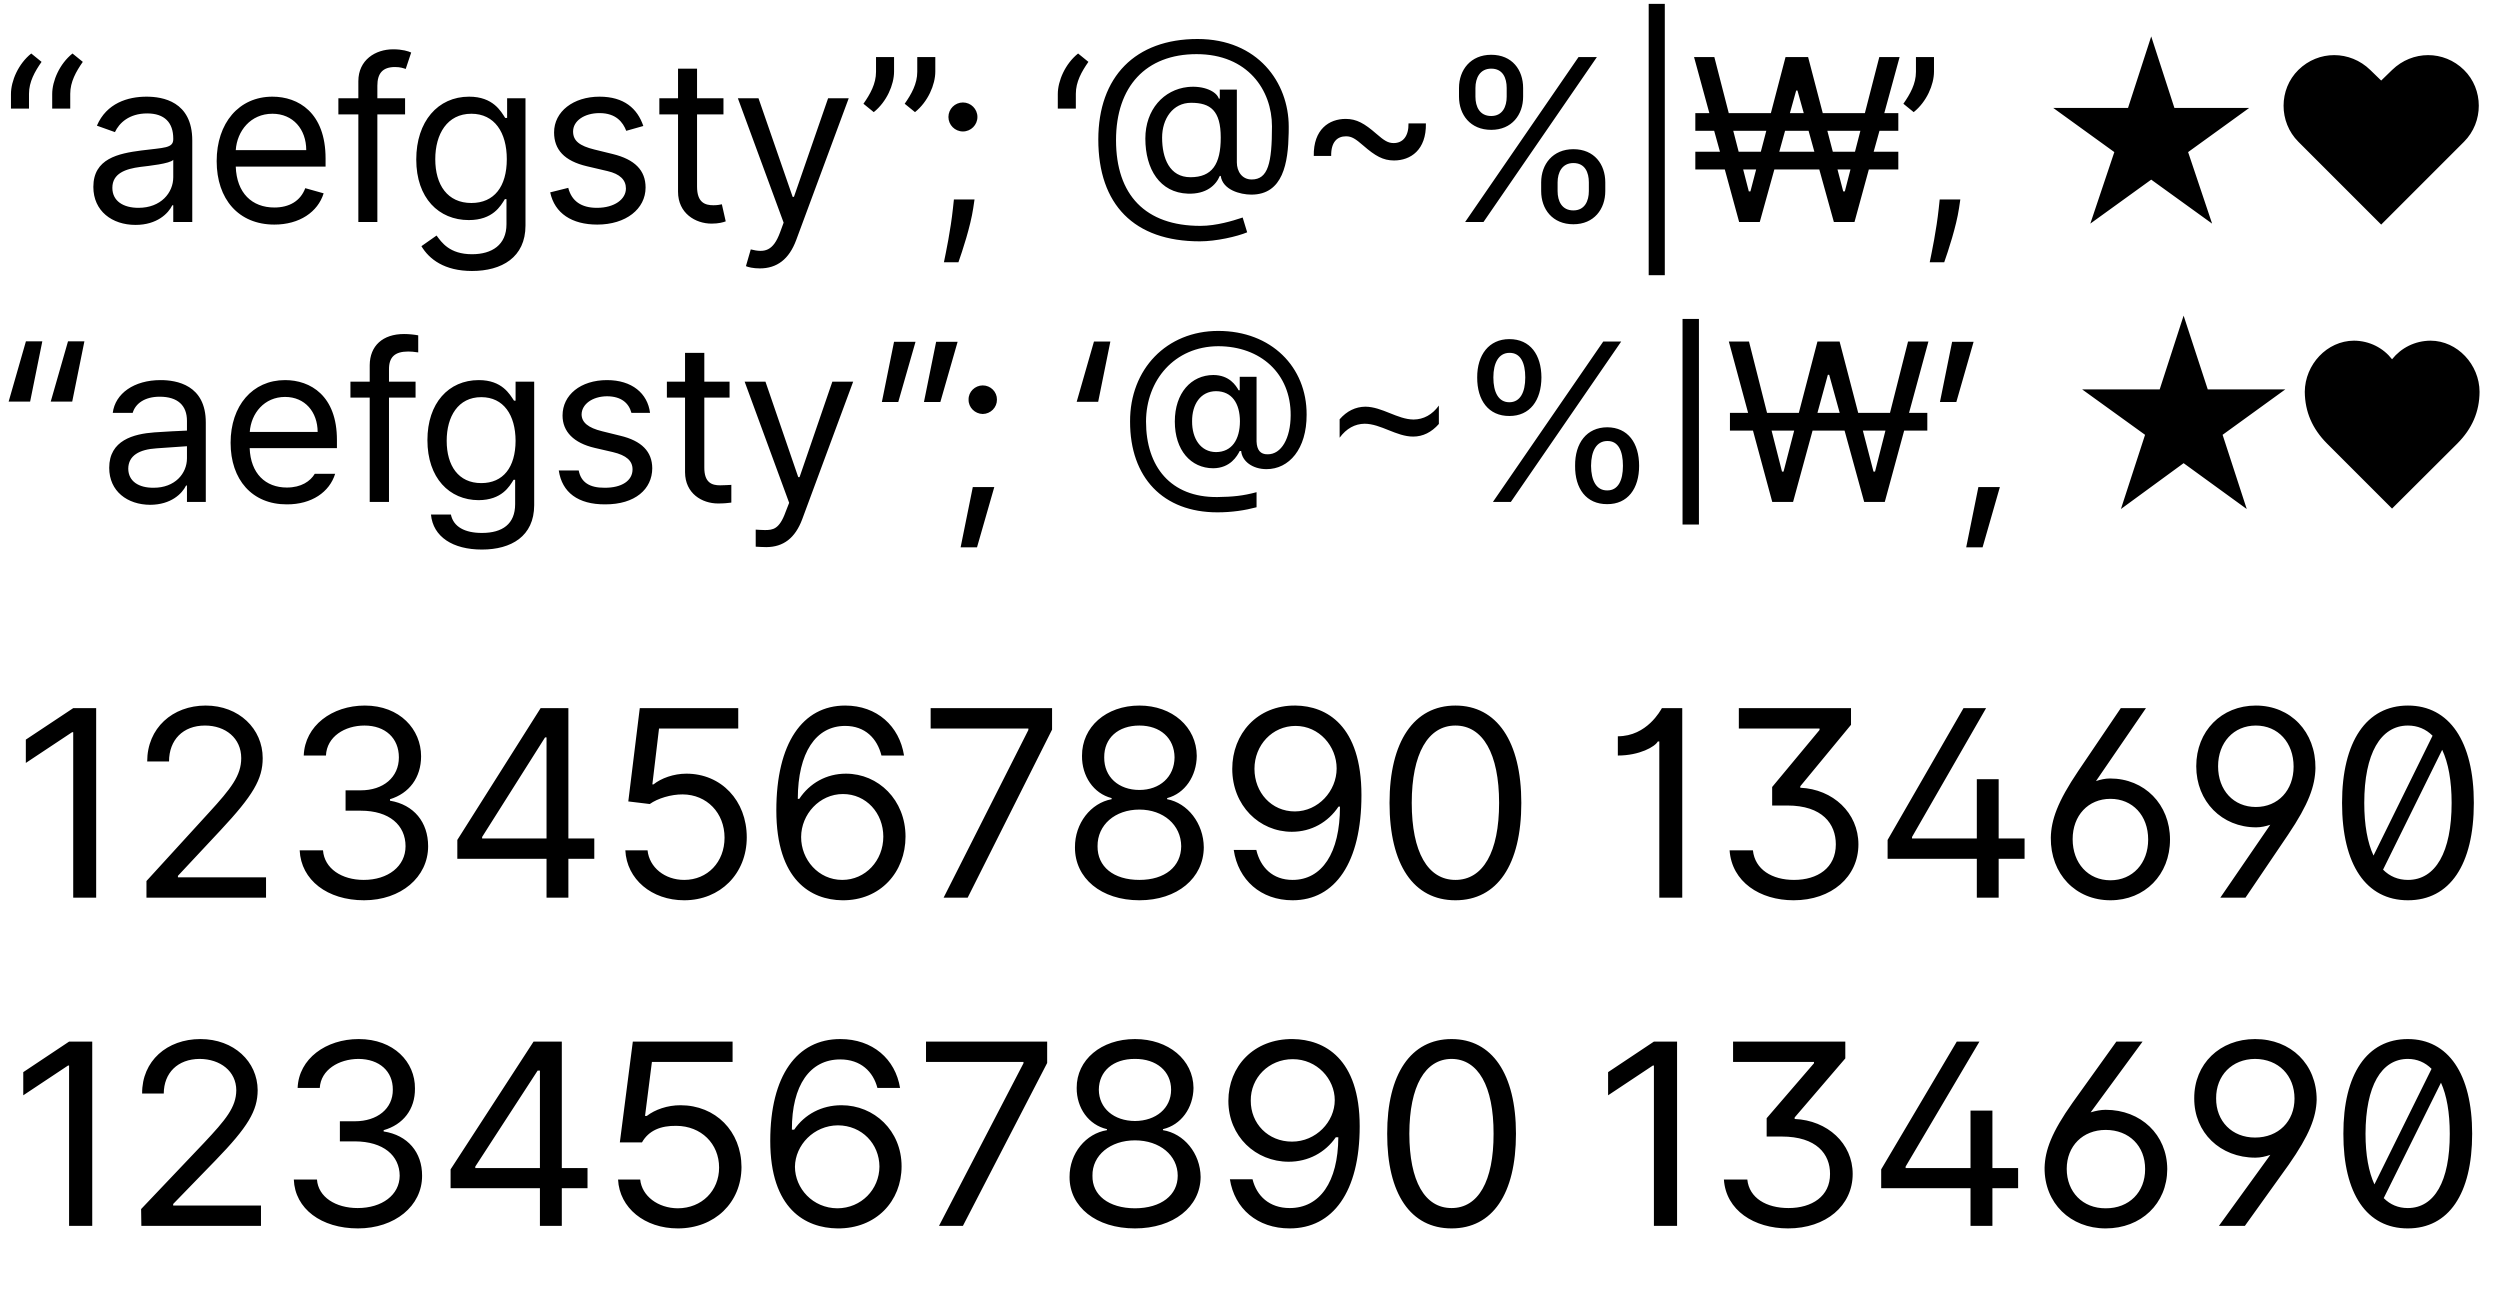
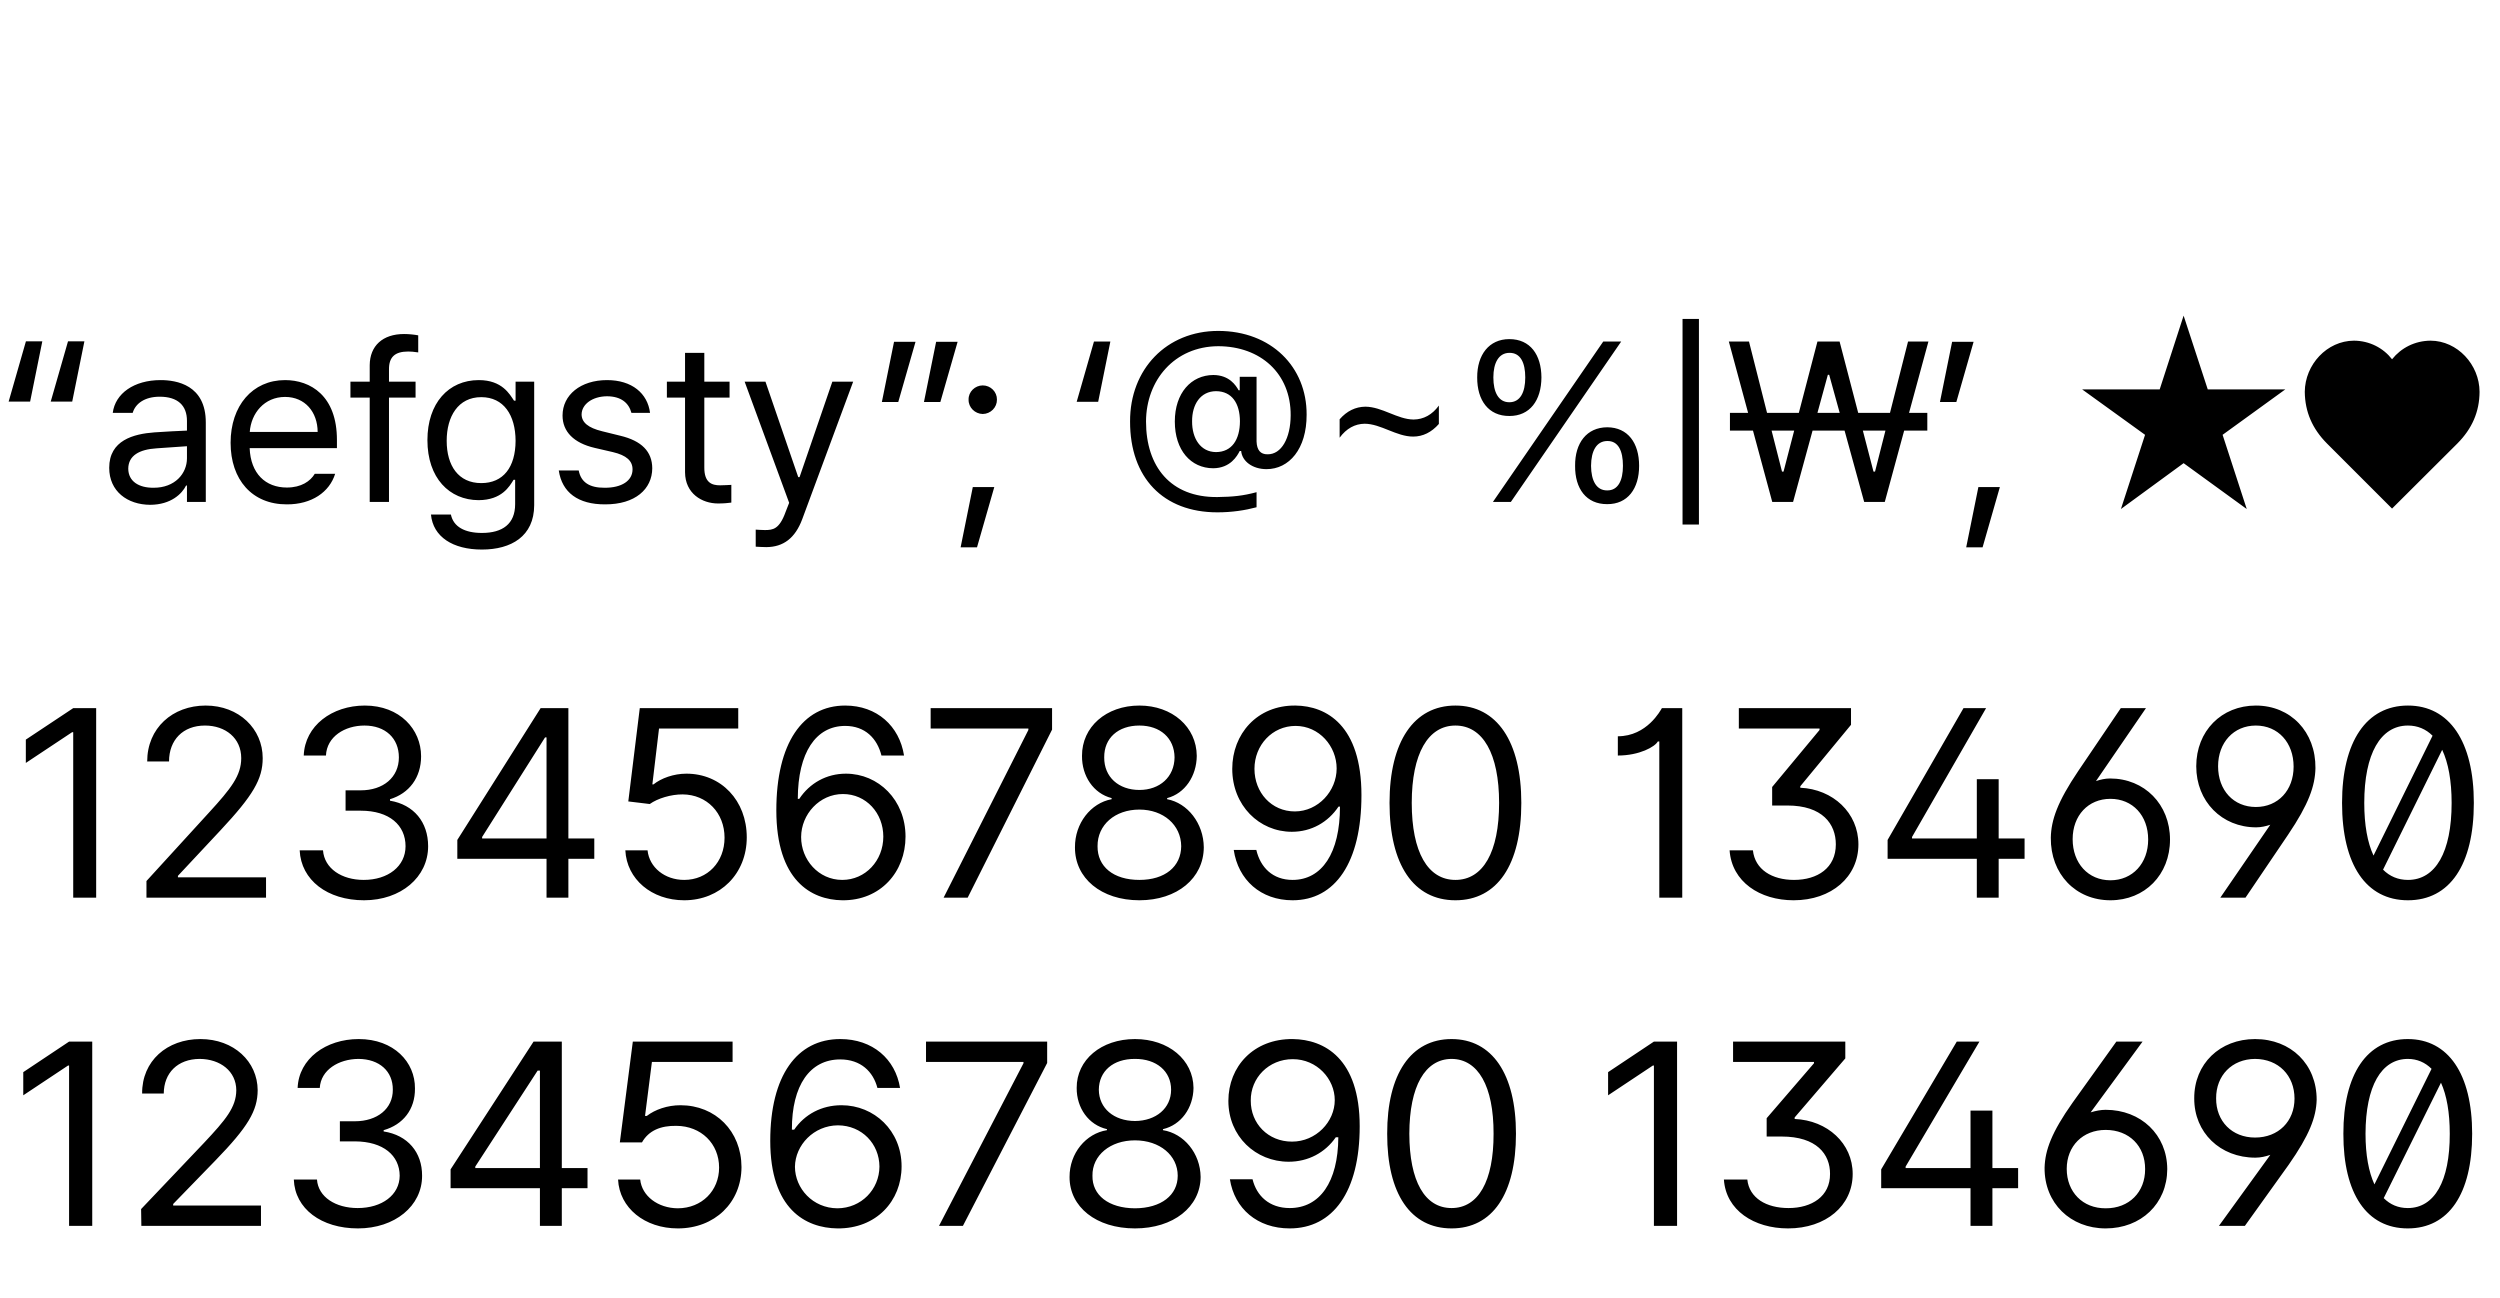
<svg xmlns="http://www.w3.org/2000/svg" viewBox="0 0 518 269">
  <g id="Export/compare-original-mobile" stroke="none" stroke-width="1" fill="none" fill-rule="evenodd">
    <path d="M75.591,146.191 C82.859,146.191 87.25,151.138 87.25,156.699 C87.25,161.129 84.777,164.389 80.807,165.597 L80.807,165.597 L80.807,165.904 C85.755,166.728 88.708,170.352 88.708,175.338 C88.708,181.762 83.051,186.537 75.438,186.537 C67.825,186.537 62.379,182.357 62.091,176.182 L62.091,176.182 L66.924,176.182 C67.211,179.979 70.816,182.318 75.361,182.318 C80.404,182.318 84.029,179.499 84.029,175.338 C84.029,171.004 80.711,167.975 74.748,167.975 L74.748,167.975 L71.603,167.975 L71.603,163.756 L74.748,163.756 C79.407,163.756 82.648,161.071 82.648,156.929 C82.648,152.96 79.848,150.333 75.515,150.333 C71.43,150.333 67.71,152.634 67.537,156.546 L67.537,156.546 L62.935,156.546 C63.165,150.371 68.803,146.191 75.591,146.191 Z M498.926,146.191 C507.517,146.191 512.579,153.631 512.579,166.364 C512.579,179.193 507.593,186.537 498.926,186.537 C490.258,186.537 485.273,179.193 485.273,166.364 C485.273,153.631 490.335,146.191 498.926,146.191 Z M301.564,146.191 C310.155,146.191 315.217,153.631 315.217,166.364 C315.217,179.193 310.232,186.537 301.564,186.537 C292.896,186.537 287.911,179.193 287.911,166.364 C287.911,153.631 292.973,146.191 301.564,146.191 Z M268.103,146.19 L268.438,146.191 C274.882,146.268 282.092,150.333 282.092,164.753 C282.092,178.713 276.646,186.537 267.825,186.537 C261.228,186.537 256.549,182.318 255.629,176.105 L255.629,176.105 L260.308,176.105 C261.152,179.71 263.683,182.318 267.825,182.318 C273.884,182.318 277.643,176.796 277.643,167.131 L277.643,167.131 L277.336,167.131 C275.188,170.352 271.737,172.347 267.671,172.347 C260.921,172.347 255.322,166.901 255.322,159.307 C255.322,152.097 260.461,146.095 268.438,146.191 Z M444.641,146.728 L434.286,161.838 C435.206,161.532 436.203,161.301 437.2,161.301 C444.334,161.301 449.626,166.671 449.626,173.958 C449.626,181.244 444.411,186.537 437.277,186.537 C430.067,186.537 424.851,181.091 424.928,173.574 C425.005,169.892 426.308,166.134 430.604,159.767 L430.604,159.767 L439.425,146.728 L444.641,146.728 Z M152.964,146.728 L152.964,150.946 L136.55,150.946 L135.169,162.529 L135.399,162.529 C137.01,161.244 139.58,160.304 142.226,160.304 C149.436,160.304 154.729,165.884 154.729,173.497 C154.729,181.014 149.244,186.537 141.766,186.537 C135.016,186.537 129.857,182.165 129.57,176.182 L129.57,176.182 L134.172,176.182 C134.536,179.729 137.739,182.318 141.766,182.318 C146.598,182.318 150.126,178.617 150.126,173.574 C150.126,168.435 146.464,164.638 141.459,164.6 C139.043,164.581 136.262,165.424 134.632,166.594 L134.632,166.594 L130.183,166.057 L132.561,146.728 L152.964,146.728 Z M383.529,146.728 L383.529,150.179 L373.02,162.912 L373.02,163.219 C379.789,163.526 385.063,168.416 385.063,174.955 C385.063,181.666 379.521,186.537 371.64,186.537 C364.64,186.537 358.83,182.721 358.37,176.182 L358.37,176.182 L363.202,176.182 C363.624,180.171 367.172,182.318 371.716,182.318 C376.606,182.318 380.384,179.825 380.384,174.955 C380.384,170.717 377.603,166.901 370.336,166.901 L370.336,166.901 L367.191,166.901 L367.191,163.066 L377.009,151.253 L377.009,150.946 L360.287,150.946 L360.287,146.728 L383.529,146.728 Z M175.121,146.191 C181.718,146.191 186.358,150.448 187.317,156.546 L187.317,156.546 L182.638,156.546 C181.756,153.017 179.263,150.409 175.121,150.409 C169.043,150.409 165.322,155.951 165.303,165.52 L165.303,165.52 L165.61,165.52 C167.758,162.279 171.229,160.304 175.275,160.304 C182.006,160.304 187.624,165.75 187.624,173.344 C187.624,180.65 182.447,186.633 174.508,186.537 C168.065,186.46 160.855,182.414 160.855,167.898 C160.855,154.015 166.281,146.191 175.121,146.191 Z M236.08,146.191 C242.907,146.191 247.931,150.64 247.969,156.622 C247.931,160.803 245.514,164.408 241.833,165.367 L241.833,165.367 L241.833,165.597 C246.071,166.383 249.388,170.602 249.426,175.568 C249.388,181.954 243.923,186.537 236.08,186.537 C228.16,186.537 222.695,181.954 222.733,175.568 C222.695,170.602 226.013,166.383 230.327,165.597 L230.327,165.597 L230.327,165.367 C226.569,164.408 224.153,160.803 224.191,156.622 C224.153,150.64 229.177,146.191 236.08,146.191 Z M19.925,146.728 L19.925,186 L15.17,186 L15.17,151.713 L14.94,151.713 L5.352,158.08 L5.352,153.248 L15.17,146.728 L19.925,146.728 Z M467.411,146.191 C474.621,146.191 479.837,151.637 479.76,159.154 C479.684,162.835 478.38,166.594 474.084,172.96 L474.084,172.96 L465.263,186 L460.048,186 L470.403,170.889 C469.482,171.196 468.485,171.426 467.488,171.426 C460.354,171.426 455.062,166.057 455.062,158.77 C455.062,151.483 460.278,146.191 467.411,146.191 Z M217.988,146.728 L217.988,151.177 L200.5,186 L195.514,186 L213.079,151.253 L213.079,150.946 L192.83,150.946 L192.83,146.728 L217.988,146.728 Z M348.562,146.728 L348.562,186 L343.807,186 L343.807,153.631 L343.5,153.631 C342.944,154.705 339.722,156.546 335.216,156.546 L335.216,156.546 L335.216,152.557 C341.275,152.557 344.094,147.13 344.344,146.728 L344.344,146.728 L348.562,146.728 Z M411.515,146.728 L396.174,173.421 L396.174,173.727 L409.597,173.727 L409.597,161.455 L414.123,161.455 L414.123,173.727 L419.492,173.727 L419.492,177.946 L414.123,177.946 L414.123,186 L409.597,186 L409.597,177.946 L391.112,177.946 L391.112,174.034 L406.836,146.728 L411.515,146.728 Z M42.619,146.191 C49.522,146.191 54.431,151.023 54.431,157.083 C54.431,161.436 52.437,164.811 45.687,172.04 L45.687,172.04 L36.866,181.474 L36.866,181.781 L55.122,181.781 L55.122,186 L30.347,186 L30.347,182.548 L43.309,168.358 C47.854,163.392 49.983,160.707 49.983,157.083 C49.983,152.941 46.723,150.333 42.466,150.333 C37.921,150.333 35.025,153.305 35.025,157.773 L35.025,157.773 L30.5,157.773 C30.5,150.87 35.735,146.191 42.619,146.191 Z M117.768,146.728 L117.768,173.727 L123.137,173.727 L123.137,177.946 L117.768,177.946 L117.768,186 L113.242,186 L113.242,177.946 L94.757,177.946 L94.757,174.034 L112.015,146.728 L117.768,146.728 Z M437.277,165.52 C432.675,165.52 429.453,168.972 429.453,173.881 C429.453,178.867 432.675,182.395 437.277,182.395 C441.879,182.395 445.101,178.867 445.101,173.958 C445.101,168.972 441.879,165.52 437.277,165.52 Z M506.021,155.357 L493.768,180.19 C495.148,181.59 496.893,182.318 498.926,182.318 C504.64,182.318 507.977,176.585 507.977,166.364 C507.977,161.762 507.287,158.061 506.021,155.357 L506.021,155.357 Z M174.661,164.523 C169.79,164.523 166.013,168.722 165.994,173.421 C165.974,178.119 169.58,182.318 174.508,182.318 C179.321,182.318 183.022,178.33 183.022,173.344 C183.022,168.473 179.474,164.523 174.661,164.523 Z M236.08,167.745 C231.037,167.745 227.374,170.909 227.412,175.338 C227.374,179.557 230.691,182.318 236.08,182.318 C241.392,182.318 244.709,179.557 244.747,175.338 C244.709,170.909 241.046,167.745 236.08,167.745 Z M301.564,150.333 C295.888,150.333 292.513,156.162 292.513,166.364 C292.513,176.585 295.85,182.318 301.564,182.318 C307.278,182.318 310.615,176.585 310.615,166.364 C310.615,156.162 307.24,150.333 301.564,150.333 Z M498.926,150.333 C493.25,150.333 489.875,156.162 489.875,166.364 C489.875,170.947 490.546,174.61 491.793,177.275 L491.793,177.275 L504.027,152.442 C502.646,151.061 500.92,150.333 498.926,150.333 Z M113.242,152.787 L112.936,152.787 L99.896,173.421 L99.896,173.727 L113.242,173.727 L113.242,152.787 Z M268.438,150.409 C263.606,150.409 259.924,154.398 259.924,159.307 C259.924,164.216 263.453,168.128 268.285,168.128 C273.117,168.128 276.953,163.909 276.953,159.23 C276.953,154.628 273.347,150.409 268.438,150.409 Z M467.411,150.333 C462.809,150.333 459.587,153.861 459.587,158.77 C459.587,163.756 462.809,167.208 467.411,167.208 C472.013,167.208 475.235,163.756 475.235,158.847 C475.235,153.861 472.013,150.333 467.411,150.333 Z M236.08,150.333 C231.669,150.333 228.755,152.941 228.793,156.929 C228.755,160.995 231.785,163.679 236.08,163.679 C240.299,163.679 243.328,160.995 243.367,156.929 C243.328,152.941 240.414,150.333 236.08,150.333 Z" id="Combined-Shape" fill="#000000" fill-rule="nonzero" style="mix-blend-mode: multiply;" />
    <path d="M74.325,215.293 C81.602,215.293 86.032,220.065 85.979,225.523 C86.032,229.874 83.501,233.038 79.493,234.172 L79.493,234.172 L79.493,234.436 C84.477,235.2 87.482,238.76 87.456,243.611 C87.482,249.887 81.787,254.527 74.167,254.527 C66.573,254.527 61.115,250.467 60.878,244.402 L60.878,244.402 L65.677,244.402 C65.94,248.041 69.553,250.309 74.114,250.309 C79.15,250.309 82.789,247.593 82.815,243.611 C82.789,239.445 79.467,236.519 73.534,236.492 L73.534,236.492 L70.423,236.492 L70.423,232.326 L73.534,232.326 C78.175,232.326 81.418,229.716 81.392,225.787 C81.418,221.964 78.623,219.433 74.272,219.406 C70.186,219.433 66.468,221.674 66.257,225.418 L66.257,225.418 L61.669,225.418 C61.906,219.354 67.549,215.293 74.325,215.293 Z M498.89,215.293 C507.274,215.293 512.231,222.518 512.231,234.91 C512.231,247.408 507.353,254.527 498.89,254.527 C490.426,254.527 485.521,247.408 485.548,234.91 C485.521,222.518 490.479,215.293 498.89,215.293 Z M300.767,215.293 C309.151,215.293 314.108,222.518 314.108,234.91 C314.108,247.408 309.23,254.527 300.767,254.527 C292.303,254.527 287.398,247.408 287.425,234.91 C287.398,222.518 292.355,215.293 300.767,215.293 Z M267.86,215.293 C274.426,215.372 281.729,219.327 281.729,233.381 C281.729,246.96 276.166,254.527 267.228,254.527 C260.504,254.527 255.784,250.414 254.835,244.35 L254.835,244.35 L259.528,244.35 C260.372,247.777 262.982,250.309 267.228,250.309 C273.45,250.309 277.247,244.93 277.3,235.648 L277.3,235.648 L276.772,235.648 C274.584,238.813 271.077,240.711 267.017,240.711 C260.187,240.711 254.519,235.464 254.519,228.107 C254.519,220.988 259.739,215.214 267.86,215.293 Z M443.94,215.82 L433.183,230.481 C434.237,230.164 435.266,229.953 436.294,229.953 C443.598,229.953 449.029,235.121 449.056,242.24 C449.029,249.412 443.624,254.527 436.294,254.527 C429.017,254.527 423.559,249.307 423.638,241.924 C423.743,238.312 425.088,234.62 429.438,228.477 L429.438,228.477 L438.509,215.82 L443.94,215.82 Z M151.792,215.82 L151.792,220.039 L135.075,220.039 L133.651,231.219 L134.02,231.219 C135.734,229.9 138.292,229.004 140.981,229.004 C148.259,229.004 153.611,234.383 153.638,241.818 C153.611,249.201 148.074,254.527 140.454,254.527 C133.572,254.527 128.352,250.282 128.062,244.402 L128.062,244.402 L132.649,244.402 C132.992,247.804 136.314,250.335 140.454,250.361 C145.411,250.335 148.997,246.723 148.997,241.924 C148.997,236.967 145.279,233.302 140.138,233.275 C136.921,233.223 134.416,234.225 133.019,236.703 L133.019,236.703 L128.431,236.703 L131.12,215.82 L151.792,215.82 Z M382.347,215.82 L382.347,219.301 L371.853,231.535 L371.853,231.852 C378.655,232.142 383.876,236.914 383.876,243.242 C383.876,249.834 378.312,254.527 370.481,254.527 C363.441,254.527 357.614,250.783 357.192,244.402 L357.192,244.402 L362.044,244.402 C362.439,248.226 365.973,250.309 370.587,250.309 C375.412,250.309 379.209,247.883 379.183,243.242 C379.209,239.155 376.414,235.49 369.163,235.49 L369.163,235.49 L366.052,235.49 L366.052,231.693 L375.86,220.303 L375.86,220.039 L359.091,220.039 L359.091,215.82 L382.347,215.82 Z M174.099,215.293 C180.822,215.293 185.516,219.433 186.491,225.418 L186.491,225.418 L181.798,225.418 C180.928,222.043 178.344,219.512 174.099,219.512 C167.823,219.512 164.053,224.864 164.079,234.066 L164.079,234.066 L164.554,234.066 C166.742,230.876 170.249,229.004 174.362,229.004 C181.139,229.004 186.808,234.277 186.808,241.66 C186.808,248.858 181.56,254.606 173.519,254.527 C166.9,254.448 159.597,250.52 159.597,236.387 C159.597,222.86 165.134,215.293 174.099,215.293 Z M235.165,215.293 C242.126,215.293 247.241,219.591 247.294,225.418 C247.241,229.584 244.71,233.091 240.966,233.961 L240.966,233.961 L240.966,234.172 C245.29,234.857 248.718,238.944 248.77,243.875 C248.718,250.071 243.128,254.527 235.165,254.527 C227.123,254.527 221.586,250.071 221.612,243.875 C221.586,238.944 225.014,234.857 229.364,234.172 L229.364,234.172 L229.364,233.961 C225.567,233.091 223.062,229.584 223.089,225.418 C223.062,219.591 228.178,215.293 235.165,215.293 Z M19.112,215.82 L19.112,254 L14.313,254 L14.313,220.777 L14.103,220.777 L4.821,226.947 L4.821,222.148 L14.313,215.82 L19.112,215.82 Z M467.249,215.293 C474.685,215.293 480.037,220.514 480.011,227.897 C479.905,231.509 478.508,235.2 474.21,241.344 L474.21,241.344 L465.14,254 L459.761,254 L470.413,239.287 C469.411,239.63 468.383,239.867 467.302,239.867 C460.024,239.867 454.619,234.673 454.645,227.58 C454.619,220.408 459.972,215.293 467.249,215.293 Z M216.972,215.82 L216.972,220.25 L199.517,254 L194.56,254 L212.067,220.303 L212.067,220.039 L191.87,220.039 L191.87,215.82 L216.972,215.82 Z M347.489,215.82 L347.489,254 L342.69,254 L342.69,220.777 L342.479,220.777 L333.198,226.947 L333.198,222.148 L342.69,215.82 L347.489,215.82 Z M410.138,215.82 L394.845,241.713 L394.845,242.029 L408.292,242.029 L408.292,230.111 L412.827,230.111 L412.827,242.029 L418.153,242.029 L418.153,246.195 L412.827,246.195 L412.827,254 L408.292,254 L408.292,246.195 L389.782,246.195 L389.782,242.293 L405.444,215.82 L410.138,215.82 Z M41.524,215.293 C48.459,215.293 53.363,219.96 53.39,225.893 C53.363,230.164 51.386,233.486 44.636,240.447 L44.636,240.447 L35.882,249.465 L35.882,249.781 L54.075,249.781 L54.075,254 L29.29,254 L29.237,250.52 L42.263,236.809 C46.771,232.01 48.934,229.426 48.96,225.893 C48.934,221.964 45.664,219.433 41.366,219.406 C36.805,219.433 33.957,222.307 33.931,226.578 L33.931,226.578 L29.448,226.578 C29.396,219.828 34.616,215.293 41.524,215.293 Z M116.407,215.82 L116.407,242.029 L121.733,242.029 L121.733,246.195 L116.407,246.195 L116.407,254 L111.872,254 L111.872,246.195 L93.362,246.195 L93.362,242.293 L110.554,215.82 L116.407,215.82 Z M436.294,234.119 C431.548,234.119 428.226,237.468 428.226,242.188 C428.226,246.986 431.548,250.388 436.294,250.361 C441.172,250.388 444.494,246.986 444.468,242.24 C444.494,237.468 441.172,234.119 436.294,234.119 Z M173.624,233.17 C168.614,233.196 164.765,237.257 164.712,241.766 C164.738,246.248 168.403,250.335 173.519,250.361 C178.449,250.335 182.193,246.459 182.22,241.713 C182.193,237.02 178.607,233.196 173.624,233.17 Z M235.165,236.281 C230.05,236.281 226.279,239.393 226.358,243.611 C226.279,247.619 229.681,250.335 235.165,250.361 C240.623,250.335 244.024,247.619 244.024,243.611 C244.024,239.393 240.307,236.281 235.165,236.281 Z M505.771,224.337 L493.906,248.252 C495.251,249.597 496.912,250.309 498.89,250.309 C504.4,250.309 507.617,244.798 507.591,234.91 C507.591,230.507 506.958,226.947 505.771,224.337 L505.771,224.337 Z M300.767,219.406 C295.282,219.433 292.039,225.023 292.013,234.91 C292.039,244.798 295.229,250.309 300.767,250.309 C306.277,250.309 309.494,244.798 309.468,234.91 C309.494,225.023 306.251,219.433 300.767,219.406 Z M498.89,219.406 C493.405,219.433 490.162,225.023 490.136,234.91 C490.136,239.314 490.795,242.82 491.981,245.404 L491.981,245.404 L503.82,221.463 C502.476,220.118 500.814,219.406 498.89,219.406 Z M111.872,221.832 L111.397,221.832 L98.478,241.713 L98.478,242.029 L111.872,242.029 L111.872,221.832 Z M267.86,219.459 C262.877,219.459 259.106,223.335 259.159,228.055 C259.133,232.774 262.719,236.545 267.702,236.545 C272.686,236.545 276.561,232.432 276.561,227.949 C276.561,223.572 272.896,219.459 267.86,219.459 Z M467.249,219.406 C462.477,219.433 459.154,222.834 459.18,227.58 C459.154,232.326 462.477,235.701 467.249,235.701 C472.101,235.701 475.423,232.326 475.423,227.633 C475.423,222.834 472.101,219.433 467.249,219.406 Z M235.165,219.406 C230.63,219.38 227.703,221.964 227.677,225.787 C227.703,229.637 230.788,232.247 235.165,232.273 C239.516,232.247 242.653,229.637 242.653,225.787 C242.653,221.964 239.621,219.38 235.165,219.406 Z" id="Combined-Shape" fill="#000000" fill-rule="nonzero" style="mix-blend-mode: multiply;" />
-     <path d="M344.947,0.803 L344.947,57.015 L341.609,57.015 L341.609,0.803 L344.947,0.803 Z M97.198,20.03 C102.205,20.03 103.807,23.101 104.675,24.436 L104.675,24.436 L105.075,24.436 L105.075,20.364 L108.881,20.364 L108.881,46.734 C108.881,53.344 103.94,56.148 97.799,56.148 C92.074,56.148 88.919,53.694 87.317,51.007 L87.317,51.007 L90.455,48.804 C91.506,50.223 93.142,52.676 97.799,52.676 C101.938,52.676 104.942,50.74 104.942,46.467 L104.942,46.467 L104.942,41.26 L104.608,41.26 C103.74,42.662 102.138,45.599 97.131,45.599 C90.922,45.599 86.249,41.06 86.249,33.048 C86.249,25.171 90.722,20.03 97.198,20.03 Z M157.161,20.364 L164.238,40.793 L164.505,40.793 L171.581,20.364 L175.854,20.364 L164.972,49.739 C163.487,53.728 160.983,55.614 157.428,55.614 C156.093,55.614 154.958,55.346 154.557,55.146 L154.557,55.146 L155.559,51.675 C158.43,52.409 160.199,52.042 161.634,48.136 L161.634,48.136 L162.368,46.134 L152.888,20.364 L157.161,20.364 Z M406.179,41.327 L405.912,43.129 C405.345,46.935 403.642,52.075 402.841,54.345 L402.841,54.345 L399.837,54.345 C400.271,52.225 401.222,47.719 401.706,43.196 L401.706,43.196 L401.906,41.327 L406.179,41.327 Z M201.921,41.327 L201.654,43.129 C201.087,46.935 199.384,52.075 198.583,54.345 L198.583,54.345 L195.579,54.345 C196.013,52.225 196.964,47.719 197.448,43.196 L197.448,43.196 L197.649,41.327 L201.921,41.327 Z M248.132,8.08 C260.616,8.08 267.025,17.093 267.025,26.239 C267.025,26.505 267.024,26.773 267.021,27.042 L267.014,27.583 C266.903,33.721 265.873,40.325 259.281,40.325 C256.944,40.325 253.339,39.324 252.938,36.453 L252.938,36.453 L252.738,36.453 C251.937,38.389 249.934,40.259 246.129,40.125 C240.321,39.925 237.316,35.051 237.316,28.709 C237.316,22.701 241.122,18.561 246.129,18.027 C249.467,17.694 252.07,18.962 252.538,20.431 L252.538,20.431 L252.738,20.431 L252.738,18.561 L256.276,18.561 L256.276,33.649 C256.276,35.519 257.345,37.188 259.347,37.188 C262.752,37.188 263.553,33.783 263.553,26.172 C263.553,18.695 258.546,11.218 247.931,11.218 C237.45,11.218 231.241,17.894 231.241,29.043 C231.241,40.392 237.316,46.801 248.732,46.801 C252.06,46.801 255.552,45.705 257.072,45.201 L257.358,45.106 L257.358,45.106 L257.478,45.065 L258.413,48.136 C256.343,49.004 252.004,50.006 248.599,50.006 C234.98,50.006 227.569,42.395 227.569,28.909 C227.569,15.891 235.247,8.08 248.132,8.08 Z M30.358,20.03 C33.629,20.03 39.838,20.965 39.838,29.11 L39.838,29.11 L39.838,46 L35.899,46 L35.899,42.528 L35.699,42.528 C34.898,44.197 32.561,46.601 28.088,46.601 C23.215,46.601 19.342,43.73 19.342,38.723 C19.342,32.848 24.533,31.797 29.29,31.179 C33.963,30.578 35.899,30.745 35.899,28.843 L35.899,28.843 L35.899,28.709 C35.899,25.421 34.113,23.502 30.491,23.502 C26.736,23.502 24.683,25.504 23.815,27.374 L23.815,27.374 L20.077,26.039 C22.08,21.365 26.486,20.03 30.358,20.03 Z M124.218,20.03 C129.291,20.03 132.062,22.467 133.297,26.105 L133.297,26.105 L129.759,27.107 C129.074,25.338 127.656,23.435 124.218,23.435 C121.08,23.435 118.743,25.037 118.743,27.24 C118.743,29.21 120.112,30.228 123.149,30.979 L123.149,30.979 L126.955,31.914 C131.528,33.032 133.764,35.285 133.764,38.857 C133.764,43.28 129.709,46.534 123.75,46.534 C118.51,46.534 114.921,44.214 114.003,39.858 L114.003,39.858 L117.742,38.923 C118.443,41.677 120.462,43.063 123.684,43.063 C127.355,43.063 129.692,41.26 129.692,39.057 C129.692,37.288 128.474,36.053 125.887,35.452 L125.887,35.452 L121.614,34.45 C116.907,33.349 114.804,30.979 114.804,27.441 C114.804,23.101 118.81,20.03 124.218,20.03 Z M56.443,20.03 C61.784,20.03 67.459,23.301 67.459,32.848 L67.459,32.848 L67.459,34.517 L48.849,34.517 C49.033,40.008 52.221,42.996 56.844,42.996 C59.931,42.996 62.251,41.661 63.253,38.99 L63.253,38.99 L67.058,40.058 C65.856,43.93 62.051,46.534 56.844,46.534 C49.433,46.534 44.894,41.26 44.894,33.382 C44.894,25.504 49.5,20.03 56.443,20.03 Z M495.651,14.489 C499.84,10.417 506.366,10.383 510.538,14.489 C514.611,18.495 514.644,25.271 510.538,29.377 L510.538,29.377 L493.381,46.534 L476.224,29.377 C472.118,25.271 472.151,18.495 476.224,14.489 C480.396,10.383 486.922,10.417 491.111,14.489 L491.111,14.489 L493.381,16.692 Z M326.005,30.912 C330.345,30.912 332.615,34.05 332.615,37.788 L332.615,37.788 L332.615,39.591 C332.615,43.33 330.278,46.467 326.005,46.467 C321.666,46.467 319.329,43.33 319.329,39.591 L319.329,39.591 L319.329,37.788 C319.329,34.05 321.733,30.912 326.005,30.912 Z M445.732,7.546 L450.538,22.367 L466.027,22.367 L453.376,31.513 L458.349,46.334 L445.732,37.221 L433.114,46.334 L438.088,31.513 L425.437,22.367 L440.925,22.367 L445.732,7.546 Z M144.428,14.222 L144.428,20.364 L149.902,20.364 L149.902,23.702 L144.428,23.702 L144.428,38.656 C144.428,41.994 146.097,42.528 147.833,42.528 C148.701,42.528 149.235,42.395 149.569,42.328 L149.569,42.328 L150.37,45.866 C149.836,46.067 148.901,46.334 147.432,46.334 C144.094,46.334 140.489,44.197 140.489,39.725 L140.489,39.725 L140.489,23.702 L136.617,23.702 L136.617,20.364 L140.489,20.364 L140.489,14.222 L144.428,14.222 Z M355.21,11.819 L358.198,23.435 L366.927,23.435 L369.964,11.819 L374.638,11.819 L377.675,23.435 L386.404,23.435 L389.392,11.819 L393.598,11.819 L390.426,23.435 L393.331,23.435 L393.331,27.107 L389.425,27.107 L388.223,31.446 L393.331,31.446 L393.331,35.118 L387.222,35.118 L384.251,46 L379.978,46 L376.958,35.118 L367.644,35.118 L364.624,46 L360.351,46 L357.38,35.118 L351.271,35.118 L351.271,31.446 L356.379,31.446 L355.177,27.107 L351.271,27.107 L351.271,23.435 L354.175,23.435 L351.004,11.819 L355.21,11.819 Z M330.879,11.819 L307.379,46 L303.574,46 L327.073,11.819 L330.879,11.819 Z M81.46,10.216 C83.396,10.216 84.598,10.617 85.199,10.884 L85.199,10.884 L84.064,14.289 C83.663,14.155 82.996,13.888 81.861,13.888 C79.257,13.888 78.189,15.223 78.189,17.76 L78.189,17.76 L78.189,20.364 L83.931,20.364 L83.931,23.702 L78.189,23.702 L78.189,46 L74.25,46 L74.25,23.702 L70.111,23.702 L70.111,20.364 L74.25,20.364 L74.25,16.826 C74.25,12.419 77.789,10.216 81.46,10.216 Z M326.005,33.783 C323.669,33.783 322.734,35.719 322.734,37.788 L322.734,37.788 L322.734,39.591 C322.734,41.661 323.602,43.597 326.005,43.597 C328.342,43.597 329.21,41.661 329.21,39.591 L329.21,39.591 L329.21,37.788 C329.21,35.719 328.409,33.783 326.005,33.783 Z M35.899,33.115 C35.231,33.916 30.758,34.384 29.089,34.584 C26.018,34.985 23.281,35.919 23.281,38.923 C23.281,41.661 25.551,43.063 28.689,43.063 C33.362,43.063 35.899,39.925 35.899,36.72 L35.899,36.72 Z M97.665,23.568 C92.658,23.568 90.188,27.774 90.188,32.982 C90.188,38.323 92.725,42.061 97.665,42.061 C102.405,42.061 105.009,38.656 105.009,32.982 C105.009,27.441 102.472,23.568 97.665,23.568 Z M383.417,35.118 L380.73,35.118 L381.915,39.658 L382.248,39.658 L383.417,35.118 Z M363.872,35.118 L361.185,35.118 L362.354,39.658 L362.687,39.658 L363.872,35.118 Z M246.796,21.299 C242.991,21.299 240.788,24.637 240.788,28.509 C240.788,32.781 242.323,36.72 246.663,36.72 C251.136,36.72 252.938,34.05 252.938,28.509 C252.938,22.901 250.802,21.299 246.796,21.299 Z M278.824,24.637 C281.093,24.637 282.729,25.588 285.166,27.708 C286.801,29.126 287.586,29.644 288.771,29.644 C290.674,29.644 291.892,28.225 291.842,25.571 L291.842,25.571 L295.447,25.571 C295.547,31.112 292.242,33.249 288.838,33.249 C286.568,33.249 284.932,32.297 282.495,30.178 C280.86,28.759 280.075,28.242 278.89,28.242 C277.088,28.242 275.769,29.41 275.819,32.314 L275.819,32.314 L272.214,32.314 C272.114,26.773 275.419,24.637 278.824,24.637 Z M374.738,27.107 L369.864,27.107 L368.663,31.446 L375.939,31.446 L374.738,27.107 Z M385.47,27.107 L378.627,27.107 L379.761,31.446 L384.351,31.446 L385.47,27.107 Z M365.975,27.107 L359.132,27.107 L360.251,31.446 L364.84,31.446 L365.975,27.107 Z M56.443,23.568 C51.937,23.568 49.116,27.123 48.849,31.112 L48.849,31.112 L63.453,31.112 C63.453,26.773 60.716,23.568 56.443,23.568 Z M199.518,21.232 C201.17,21.232 202.522,22.584 202.522,24.236 C202.522,25.888 201.17,27.24 199.518,27.24 C197.865,27.24 196.514,25.888 196.514,24.236 C196.514,22.584 197.865,21.232 199.518,21.232 Z M308.981,11.351 C313.321,11.351 315.591,14.489 315.591,18.228 L315.591,18.228 L315.591,20.03 C315.591,23.769 313.254,26.906 308.981,26.906 C304.642,26.906 302.305,23.769 302.305,20.03 L302.305,20.03 L302.305,18.228 C302.305,14.489 304.709,11.351 308.981,11.351 Z M308.981,14.222 C306.645,14.222 305.71,16.158 305.71,18.228 L305.71,18.228 L305.71,20.03 C305.71,22.1 306.578,24.036 308.981,24.036 C311.318,24.036 312.186,22.1 312.186,20.03 L312.186,20.03 L312.186,18.228 C312.186,16.158 311.385,14.222 308.981,14.222 Z M372.435,18.762 L372.167,18.762 L370.866,23.435 L373.736,23.435 L372.435,18.762 Z M185.249,11.819 L185.249,14.823 C185.249,17.56 183.714,21.098 181.043,23.235 L181.043,23.235 L178.907,21.499 C180.309,19.496 181.511,17.36 181.511,14.89 L181.511,14.89 L181.511,11.819 L185.249,11.819 Z M193.795,11.819 L193.795,14.823 C193.795,17.56 192.259,21.098 189.589,23.235 L189.589,23.235 L187.452,21.499 C188.854,19.496 190.056,17.36 190.056,14.89 L190.056,14.89 L190.056,11.819 L193.795,11.819 Z M400.723,11.819 L400.723,14.823 C400.723,17.56 399.188,21.098 396.517,23.235 L396.517,23.235 L394.381,21.499 C395.783,19.496 396.985,17.36 396.985,14.89 L396.985,14.89 L396.985,11.819 L400.723,11.819 Z M223.382,11.084 L225.518,12.82 C224.116,14.823 222.914,16.959 222.914,19.429 L222.914,19.429 L222.914,22.5 L219.176,22.5 L219.176,19.496 C219.176,16.759 220.711,13.221 223.382,11.084 L223.382,11.084 Z M6.476,11.084 L8.612,12.82 C7.21,14.823 6.008,16.959 6.008,19.429 L6.008,19.429 L6.008,22.5 L2.27,22.5 L2.27,19.496 C2.27,16.759 3.805,13.221 6.476,11.084 L6.476,11.084 Z M15.021,11.084 L17.157,12.82 C15.756,14.823 14.554,16.959 14.554,19.429 L14.554,19.429 L14.554,22.5 L10.815,22.5 L10.815,19.496 C10.815,16.759 12.351,13.221 15.021,11.084 L15.021,11.084 Z" id="Combined-Shape" fill="#000000" fill-rule="nonzero" style="mix-blend-mode: multiply;" />
    <path d="M99.209,78.756 C104.052,78.756 105.612,81.693 106.507,83.024 L106.507,83.024 L106.829,83.024 L106.829,79.077 L110.684,79.077 L110.684,104.688 C110.661,111.114 105.934,113.868 99.852,113.868 C93.816,113.868 89.731,111.229 89.295,106.616 L89.295,106.616 L93.426,106.616 C93.954,109.164 96.318,110.426 99.852,110.426 C104.121,110.426 106.737,108.567 106.737,104.459 L106.737,104.459 L106.737,99.41 L106.415,99.41 C105.566,100.787 103.983,103.61 99.164,103.633 C93.105,103.61 88.561,99.043 88.561,91.194 C88.561,83.529 92.944,78.756 99.209,78.756 Z M414.371,100.925 L410.791,113.409 L407.395,113.409 L409.919,100.925 L414.371,100.925 Z M206.015,100.925 L202.435,113.409 L199.039,113.409 L201.563,100.925 L206.015,100.925 Z M158.602,79.077 L165.395,98.859 L165.67,98.859 L172.463,79.077 L176.778,79.077 L166.221,107.58 C164.752,111.504 162.32,113.34 158.786,113.363 C157.937,113.34 157.087,113.317 156.583,113.271 L156.583,113.271 L156.583,109.737 C156.996,109.783 157.891,109.806 158.51,109.829 C160.117,109.806 161.471,109.714 162.779,106.065 L162.779,106.065 L163.513,104.184 L154.288,79.077 L158.602,79.077 Z M352.018,66.088 L352.018,108.682 L348.622,108.682 L348.622,66.088 L352.018,66.088 Z M252.418,68.566 C263.388,68.566 270.778,76.025 270.732,85.916 C270.755,93.053 267.083,97.207 262.424,97.207 C259.533,97.207 257.352,95.578 257.169,93.443 L257.169,93.443 L256.871,93.443 C256.343,94.476 254.943,97.001 251.363,97.023 C246.75,97.001 243.422,93.306 243.422,87.339 C243.422,81.418 246.819,77.723 251.409,77.7 C254.713,77.723 256.067,79.835 256.641,80.867 L256.641,80.867 L256.871,80.867 L256.871,78.067 L260.359,78.067 L260.359,91.47 C260.428,93.26 261.162,94.155 262.654,94.132 C265.499,94.155 267.404,90.827 267.427,86.054 C267.473,77.402 261.208,71.756 252.418,71.733 C243.331,71.779 237.479,78.802 237.456,87.339 C237.456,96.679 242.55,103.082 252.235,102.99 C255.448,102.944 257.559,102.738 260.359,101.98 L260.359,101.98 L260.359,105.102 C257.949,105.744 255.264,106.157 252.235,106.157 C241.013,106.157 234.128,98.974 234.151,87.339 C234.105,76.484 241.724,68.566 252.418,68.566 Z M452.444,65.399 L457.447,80.684 L473.511,80.684 L460.522,90.093 L465.525,105.469 L452.444,95.968 L439.455,105.469 L444.457,90.093 L431.422,80.684 L447.487,80.684 L452.444,65.399 Z M503.621,70.586 C509.174,70.609 513.741,75.543 513.764,81.189 C513.741,85.342 512.204,88.831 509.174,91.883 L509.174,91.883 L495.634,105.377 L482.14,91.883 C479.111,88.831 477.596,85.342 477.55,81.189 C477.596,75.543 482.14,70.609 487.74,70.586 C490.953,70.609 493.798,72.078 495.634,74.441 C497.516,72.078 500.362,70.609 503.621,70.586 Z M33.276,78.756 C36.535,78.756 42.663,79.72 42.64,87.568 L42.64,87.568 L42.64,104 L38.738,104 L38.738,100.604 L38.555,100.604 C37.728,102.279 35.457,104.574 31.119,104.597 C26.392,104.574 22.628,101.797 22.628,96.932 C22.628,91.217 27.677,89.909 31.991,89.588 C33.598,89.473 37.614,89.244 38.738,89.221 L38.738,89.221 L38.738,87.201 C38.738,84.034 36.856,82.198 33.093,82.198 C29.949,82.198 28.044,83.644 27.493,85.549 L27.493,85.549 L23.362,85.549 C23.867,81.533 27.769,78.756 33.276,78.756 Z M59.071,78.756 C64.304,78.756 69.834,81.969 69.812,91.194 L69.812,91.194 L69.812,92.847 L51.728,92.847 C51.934,98.125 55.009,101.017 59.438,101.017 C62.422,101.017 64.304,99.709 65.222,98.171 L65.222,98.171 L69.444,98.171 C68.274,101.958 64.579,104.528 59.438,104.505 C52.232,104.528 47.78,99.387 47.78,91.745 C47.78,84.08 52.301,78.756 59.071,78.756 Z M125.785,78.756 C130.948,78.756 134.184,81.51 134.689,85.549 L134.689,85.549 L130.833,85.549 C130.283,83.483 128.699,82.129 125.785,82.106 C122.709,82.129 120.529,83.782 120.506,85.87 C120.529,87.522 121.86,88.647 124.775,89.358 L124.775,89.358 L128.493,90.276 C132.945,91.332 135.125,93.558 135.148,97.023 C135.125,101.338 131.614,104.528 125.372,104.505 C119.772,104.528 116.444,102.026 115.779,97.482 L115.779,97.482 L119.91,97.482 C120.369,99.915 122.136,101.085 125.28,101.063 C128.837,101.085 131.063,99.594 131.063,97.253 C131.063,95.486 129.801,94.338 126.978,93.673 L126.978,93.673 L123.214,92.801 C118.877,91.791 116.559,89.427 116.559,86.1 C116.559,81.831 120.3,78.756 125.785,78.756 Z M333.016,88.532 C337.308,88.555 339.625,91.791 339.625,96.519 C339.625,101.246 337.262,104.482 333.016,104.459 C328.679,104.482 326.315,101.246 326.361,96.519 C326.315,91.791 328.77,88.555 333.016,88.532 Z M145.934,73.11 L145.934,79.077 L151.166,79.077 L151.166,82.382 L145.934,82.382 L145.934,96.84 C145.911,100.03 147.518,100.558 149.193,100.558 C149.904,100.558 150.96,100.489 151.534,100.466 L151.534,100.466 L151.534,104.138 C150.914,104.229 149.95,104.321 148.78,104.321 C145.452,104.321 141.964,102.256 141.941,97.85 L141.941,97.85 L141.941,82.382 L138.177,82.382 L138.177,79.077 L141.941,79.077 L141.941,73.11 L145.934,73.11 Z M335.908,70.77 L313.05,104 L309.333,104 L332.19,70.77 L335.908,70.77 Z M83.719,69.209 C84.683,69.209 85.83,69.324 86.656,69.484 L86.656,69.484 L86.656,73.019 C85.807,72.881 85.096,72.835 84.591,72.835 C81.814,72.835 80.575,73.982 80.598,76.553 L80.598,76.553 L80.598,79.077 L86.105,79.077 L86.105,82.382 L80.598,82.382 L80.598,104 L76.604,104 L76.604,82.382 L72.611,82.382 L72.611,79.077 L76.604,79.077 L76.604,75.681 C76.627,71.642 79.312,69.209 83.719,69.209 Z M362.391,70.77 L366.132,85.549 L372.718,85.549 L376.574,70.77 L381.164,70.77 L385.019,85.549 L391.605,85.549 L395.346,70.77 L399.569,70.77 L395.553,85.549 L399.339,85.549 L399.339,89.221 L394.543,89.221 L390.527,104 L386.258,104 L382.196,89.221 L375.564,89.221 L371.525,104 L367.21,104 L363.217,89.221 L358.444,89.221 L358.444,85.549 L362.208,85.549 L358.214,70.77 L362.391,70.77 Z M333.016,91.378 C330.79,91.401 329.688,93.42 329.665,96.519 C329.688,99.594 330.767,101.636 333.016,101.613 C335.242,101.636 336.275,99.594 336.275,96.519 C336.275,93.42 335.311,91.332 333.016,91.378 Z M38.738,92.457 C37.568,92.525 33.644,92.824 32.45,92.893 C28.87,93.122 26.598,94.384 26.575,97.115 C26.598,99.754 28.778,101.085 31.808,101.063 C36.26,101.085 38.738,98.102 38.738,94.958 L38.738,94.958 Z M99.714,82.29 C94.918,82.29 92.554,86.306 92.554,91.332 C92.554,96.496 94.987,100.099 99.714,100.099 C104.281,100.099 106.806,96.817 106.829,91.332 C106.806,85.985 104.35,82.29 99.714,82.29 Z M390.664,89.221 L385.983,89.221 L388.186,97.712 L388.507,97.712 L390.664,89.221 Z M371.754,89.221 L367.073,89.221 L369.23,97.712 L369.551,97.712 L371.754,89.221 Z M251.959,81.051 C248.747,81.074 246.979,83.782 247.002,87.293 C246.979,90.873 248.769,93.65 251.959,93.673 C255.241,93.65 256.894,91.103 256.916,87.293 C256.894,83.575 255.264,81.074 251.959,81.051 Z M298.133,84.034 L298.133,87.844 C296.619,89.565 294.829,90.46 292.809,90.46 C289.321,90.46 286.131,87.821 282.757,87.798 C280.738,87.821 278.971,88.785 277.571,90.689 L277.571,90.689 L277.571,86.88 C279.062,85.159 280.875,84.287 282.895,84.264 C286.383,84.287 289.55,86.903 292.901,86.926 C294.966,86.903 296.756,85.939 298.133,84.034 L298.133,84.034 Z M59.071,82.244 C54.757,82.244 52.026,85.641 51.75,89.496 L51.75,89.496 L65.818,89.496 C65.795,85.342 63.179,82.244 59.071,82.244 Z M312.729,70.265 C317.089,70.265 319.361,73.523 319.384,78.205 C319.361,82.956 316.998,86.214 312.729,86.192 C308.437,86.214 306.051,82.956 306.074,78.205 C306.051,73.523 308.529,70.265 312.729,70.265 Z M203.628,79.857 C205.258,79.857 206.589,81.189 206.566,82.795 C206.589,84.424 205.258,85.755 203.628,85.778 C202.022,85.755 200.645,84.424 200.691,82.795 C200.645,81.189 202.022,79.857 203.628,79.857 Z M379.006,77.654 L378.731,77.654 L376.574,85.549 L381.186,85.549 L379.006,77.654 Z M312.729,73.11 C310.549,73.133 309.424,75.153 309.424,78.205 C309.424,81.303 310.503,83.346 312.729,83.346 C314.978,83.346 316.034,81.303 316.034,78.205 C316.034,75.153 315.047,73.065 312.729,73.11 Z M408.932,70.815 L405.352,83.3 L401.956,83.3 L404.48,70.815 L408.932,70.815 Z M198.419,70.815 L194.839,83.3 L191.442,83.3 L193.967,70.815 L198.419,70.815 Z M189.698,70.815 L186.118,83.3 L182.722,83.3 L185.246,70.815 L189.698,70.815 Z M230.066,70.77 L227.541,83.254 L223.089,83.254 L226.669,70.77 L230.066,70.77 Z M17.487,70.724 L14.963,83.208 L10.511,83.208 L14.091,70.724 L17.487,70.724 Z M8.767,70.724 L6.242,83.208 L1.79,83.208 L5.37,70.724 L8.767,70.724 Z" id="Combined-Shape" fill="#000000" fill-rule="nonzero" style="mix-blend-mode: multiply;" />
  </g>
</svg>